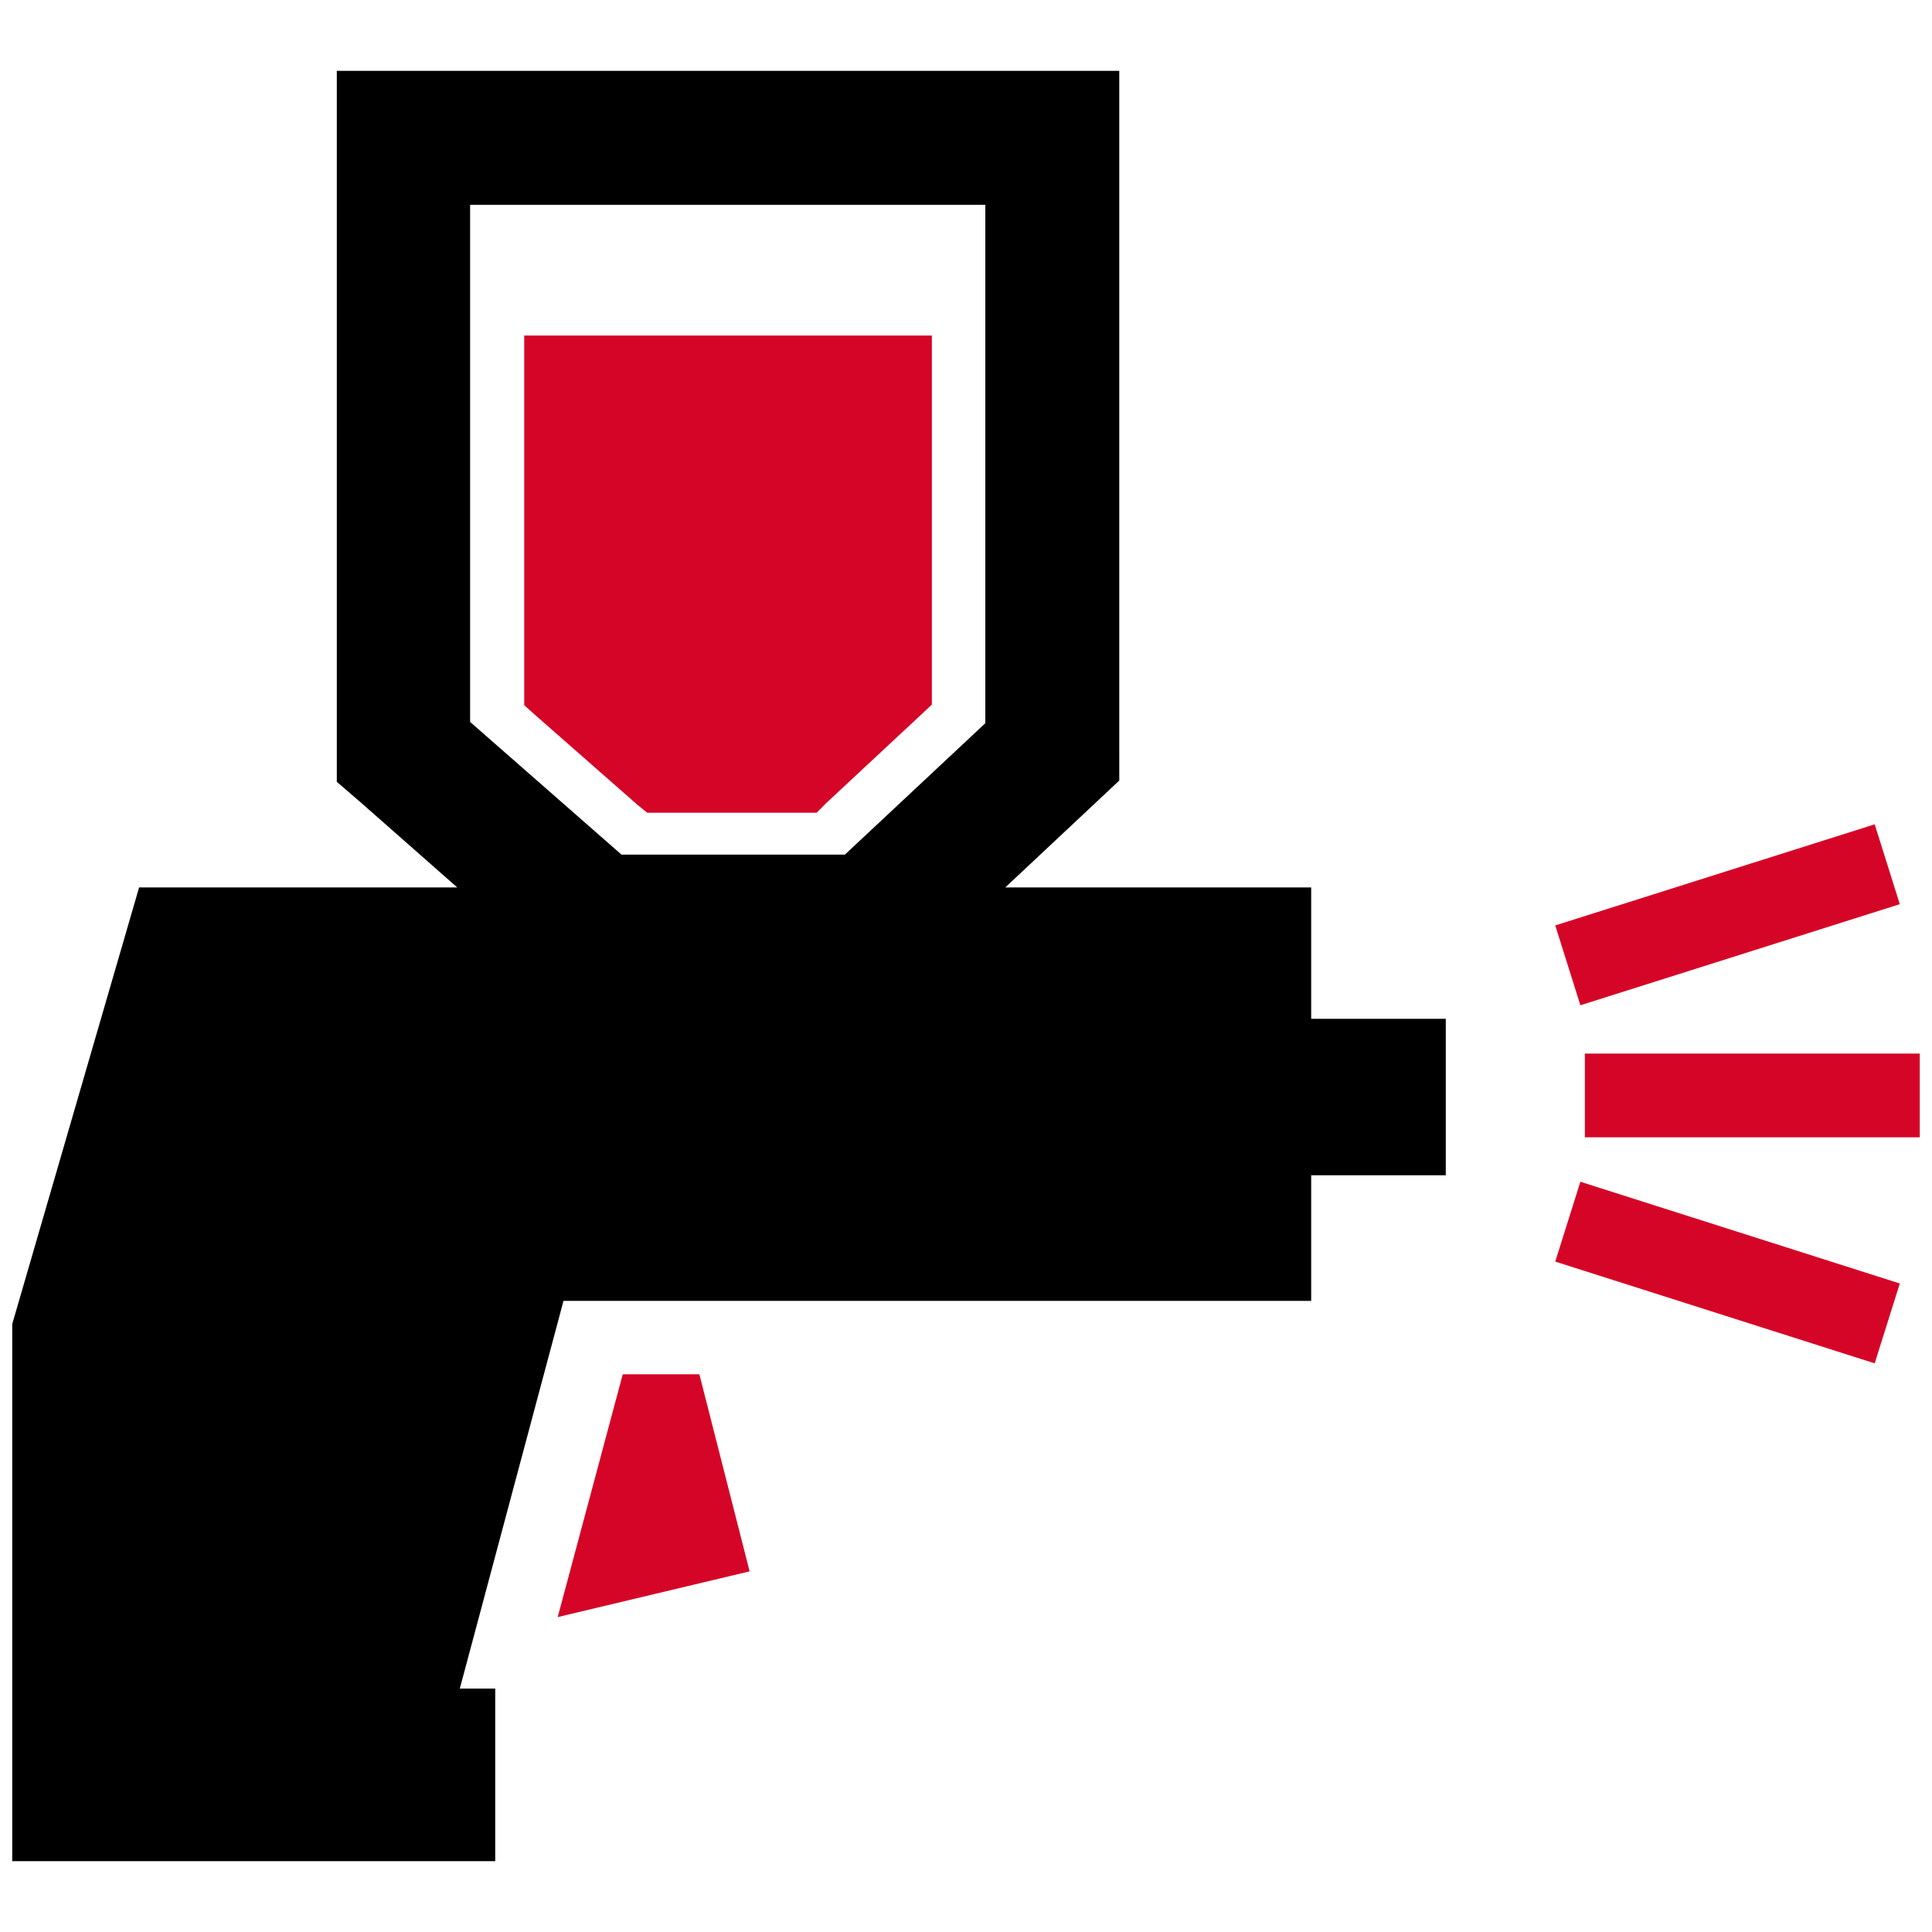
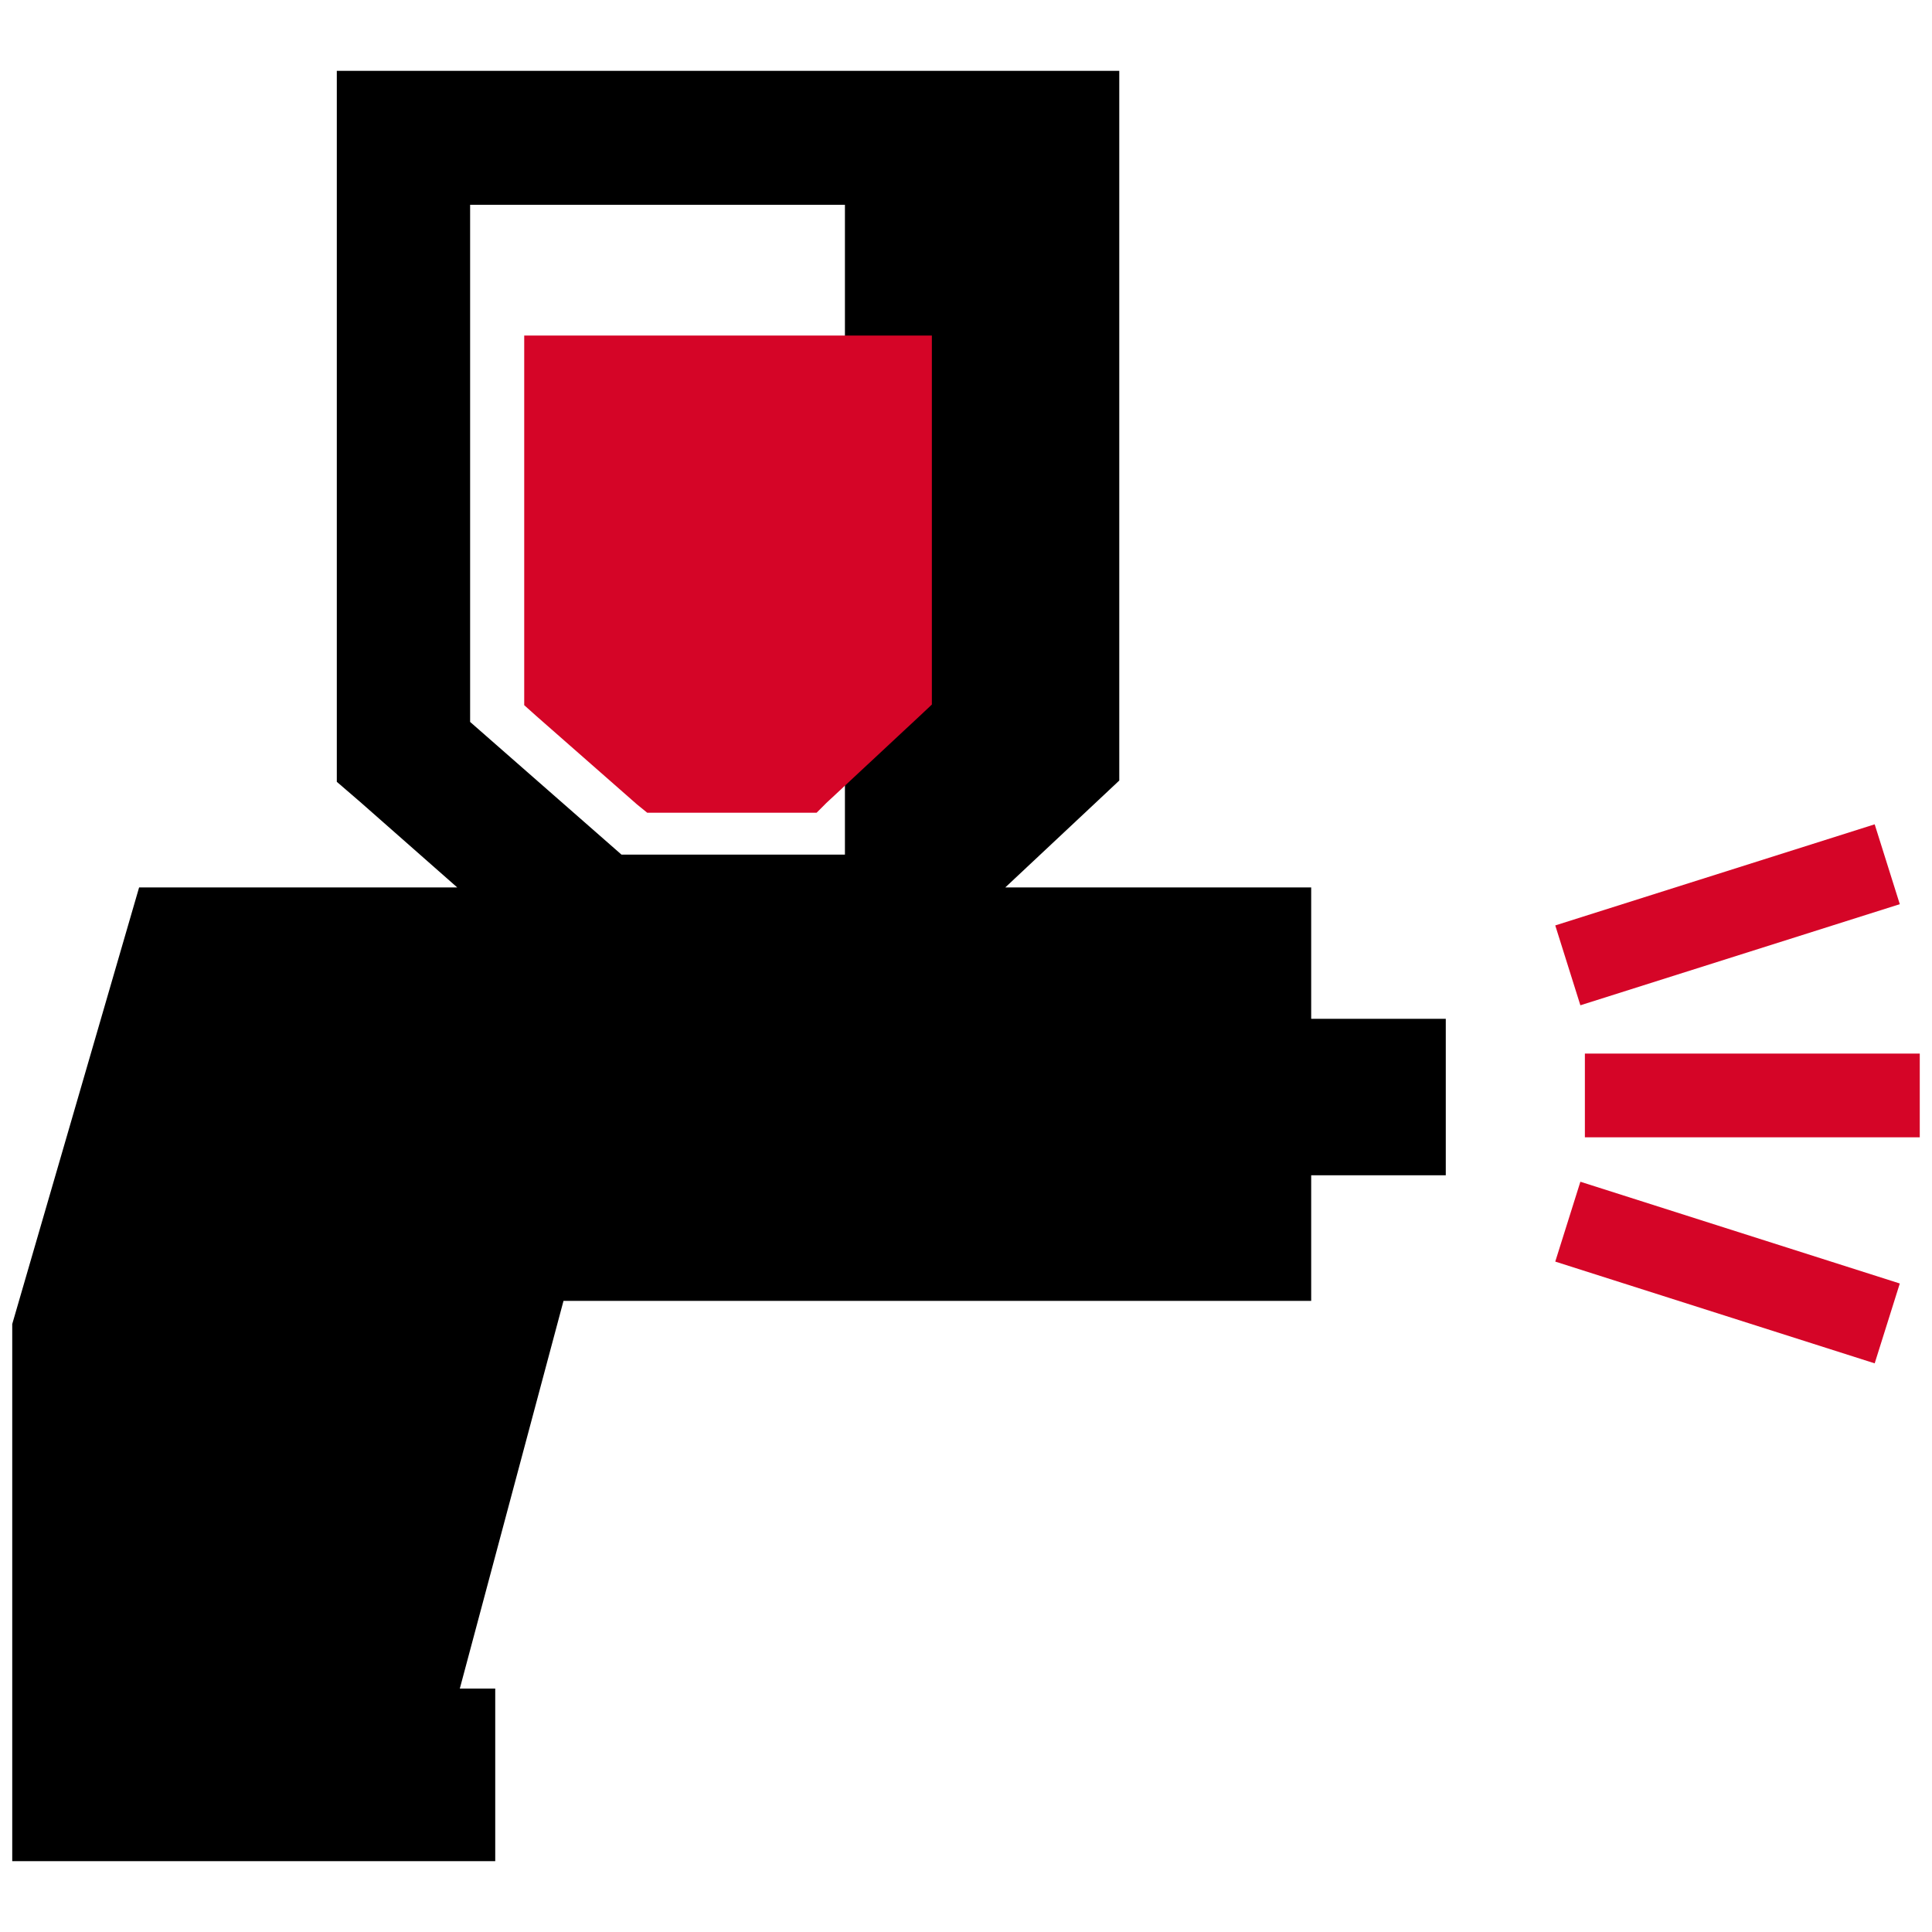
<svg xmlns="http://www.w3.org/2000/svg" version="1.1" id="Calque_1" x="0px" y="0px" viewBox="0 0 300 300" style="enable-background:new 0 0 300 300;" xml:space="preserve">
  <style type="text/css">
	.st0{fill-rule:evenodd;clip-rule:evenodd;}
	.st1{fill-rule:evenodd;clip-rule:evenodd;fill:#D50527;}
</style>
  <g>
-     <path class="st0" d="M62.7,11H52.3v10.4v95.3v4.7l3.6,3.1L71,137.8H21.6L1.9,205.6V289h62.3h12.7v-26.8h-5.5l16.1-60.2h116.1v-19.5   h20.9v-24.3h-20.9v-20.4h-47.5l14.4-13.5l3.3-3.1v-4.4V21.4V11h-10.4H62.7L62.7,11z M153.1,31.8H73v80.3l23.5,20.6h34.7l21.8-20.4   V31.8z" />
-     <polygon class="st1" points="86.6,251.1 96.7,213.4 108.6,213.4 116.4,244 86.6,251.1  " />
+     <path class="st0" d="M62.7,11H52.3v10.4v95.3v4.7l3.6,3.1L71,137.8H21.6L1.9,205.6V289h62.3h12.7v-26.8h-5.5l16.1-60.2h116.1v-19.5   h20.9v-24.3h-20.9v-20.4h-47.5l14.4-13.5l3.3-3.1v-4.4V21.4V11h-10.4H62.7L62.7,11z M153.1,31.8H73v80.3l23.5,20.6h34.7V31.8z" />
    <polygon class="st1" points="86.8,52.1 139.3,52.1 144.7,52.1 144.7,57.5 144.7,107.1 144.7,109.4 143,111 128.3,124.7    126.8,126.2 124.7,126.2 102.5,126.2 100.5,126.2 98.9,124.9 83.3,111.2 81.4,109.5 81.4,107.1 81.4,57.5 81.4,52.1 86.8,52.1  " />
    <polygon class="st1" points="295,199.3 245.4,183.5 241.5,195.9 291.1,211.7 295,199.3  " />
    <polygon class="st1" points="241.5,143.7 291.1,128 295,140.4 245.4,156.1 241.5,143.7  " />
    <polygon class="st1" points="246.1,163.6 298.1,163.6 298.1,176.6 246.1,176.6 246.1,163.6  " />
  </g>
</svg>